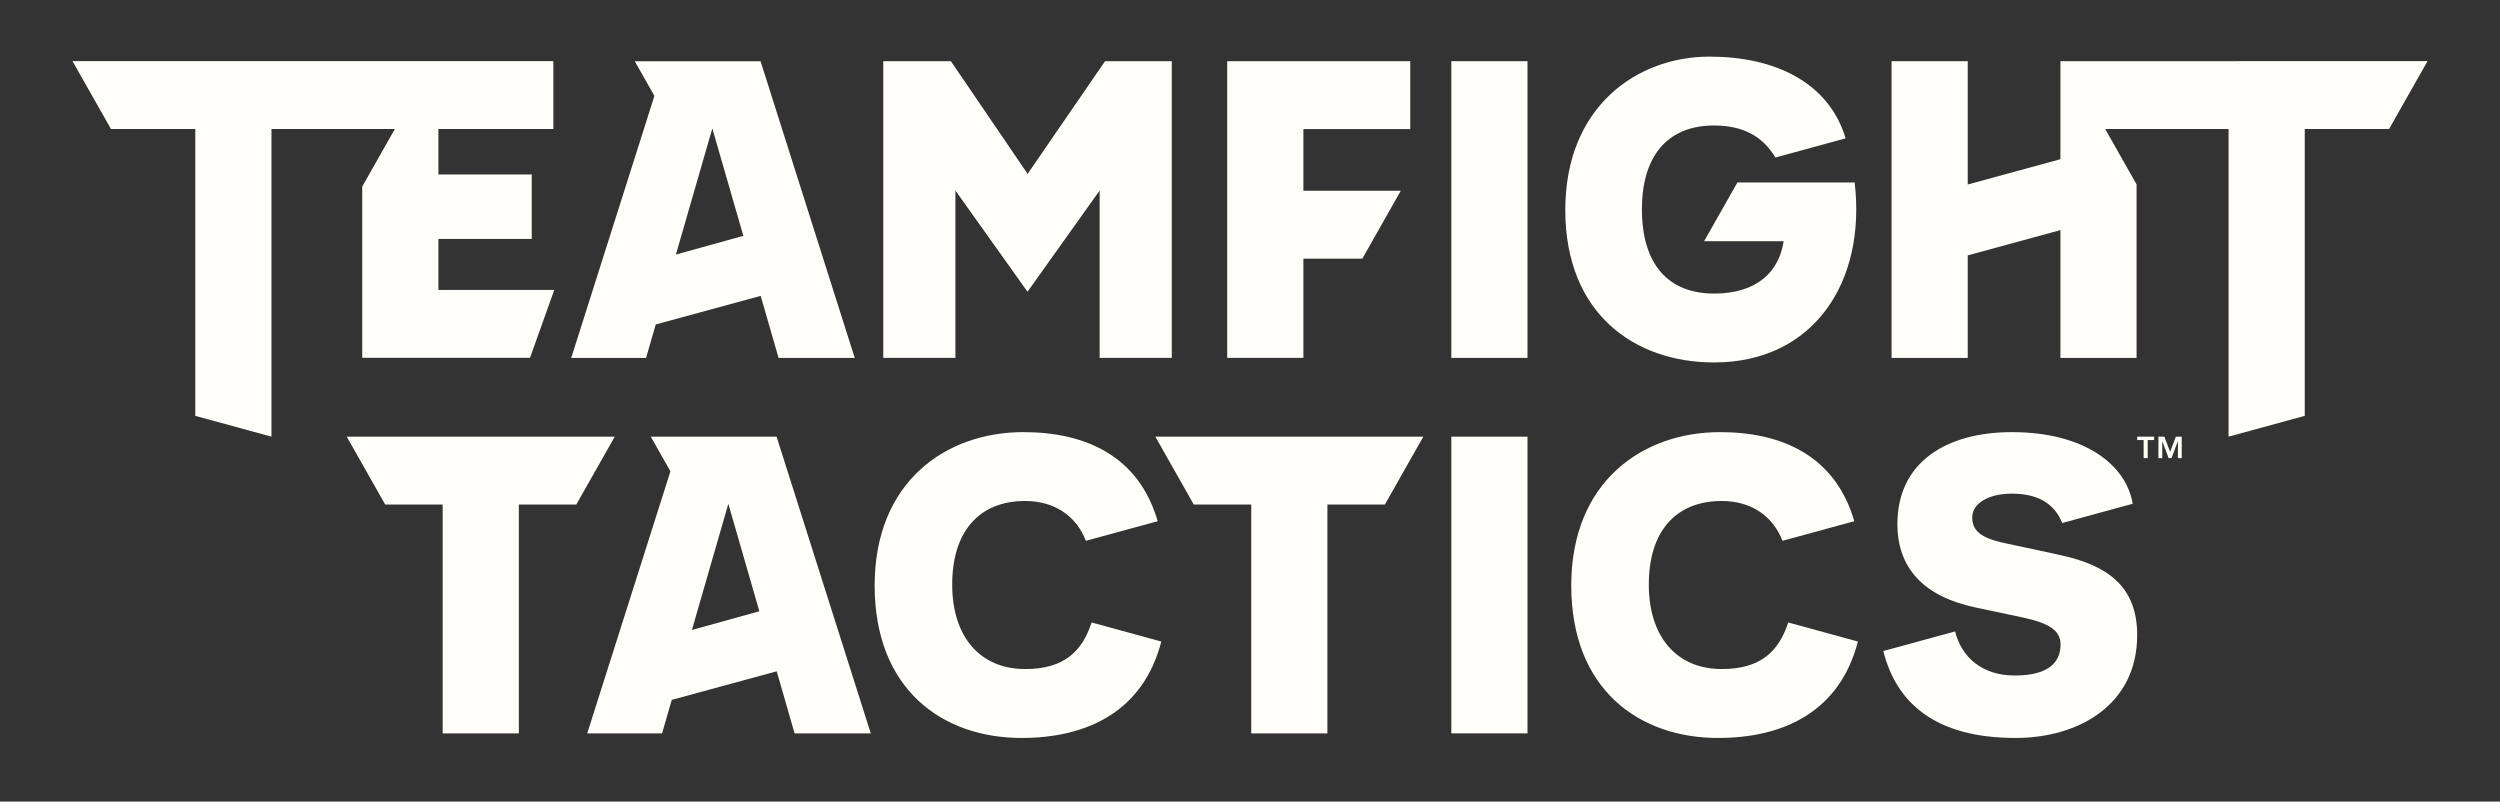
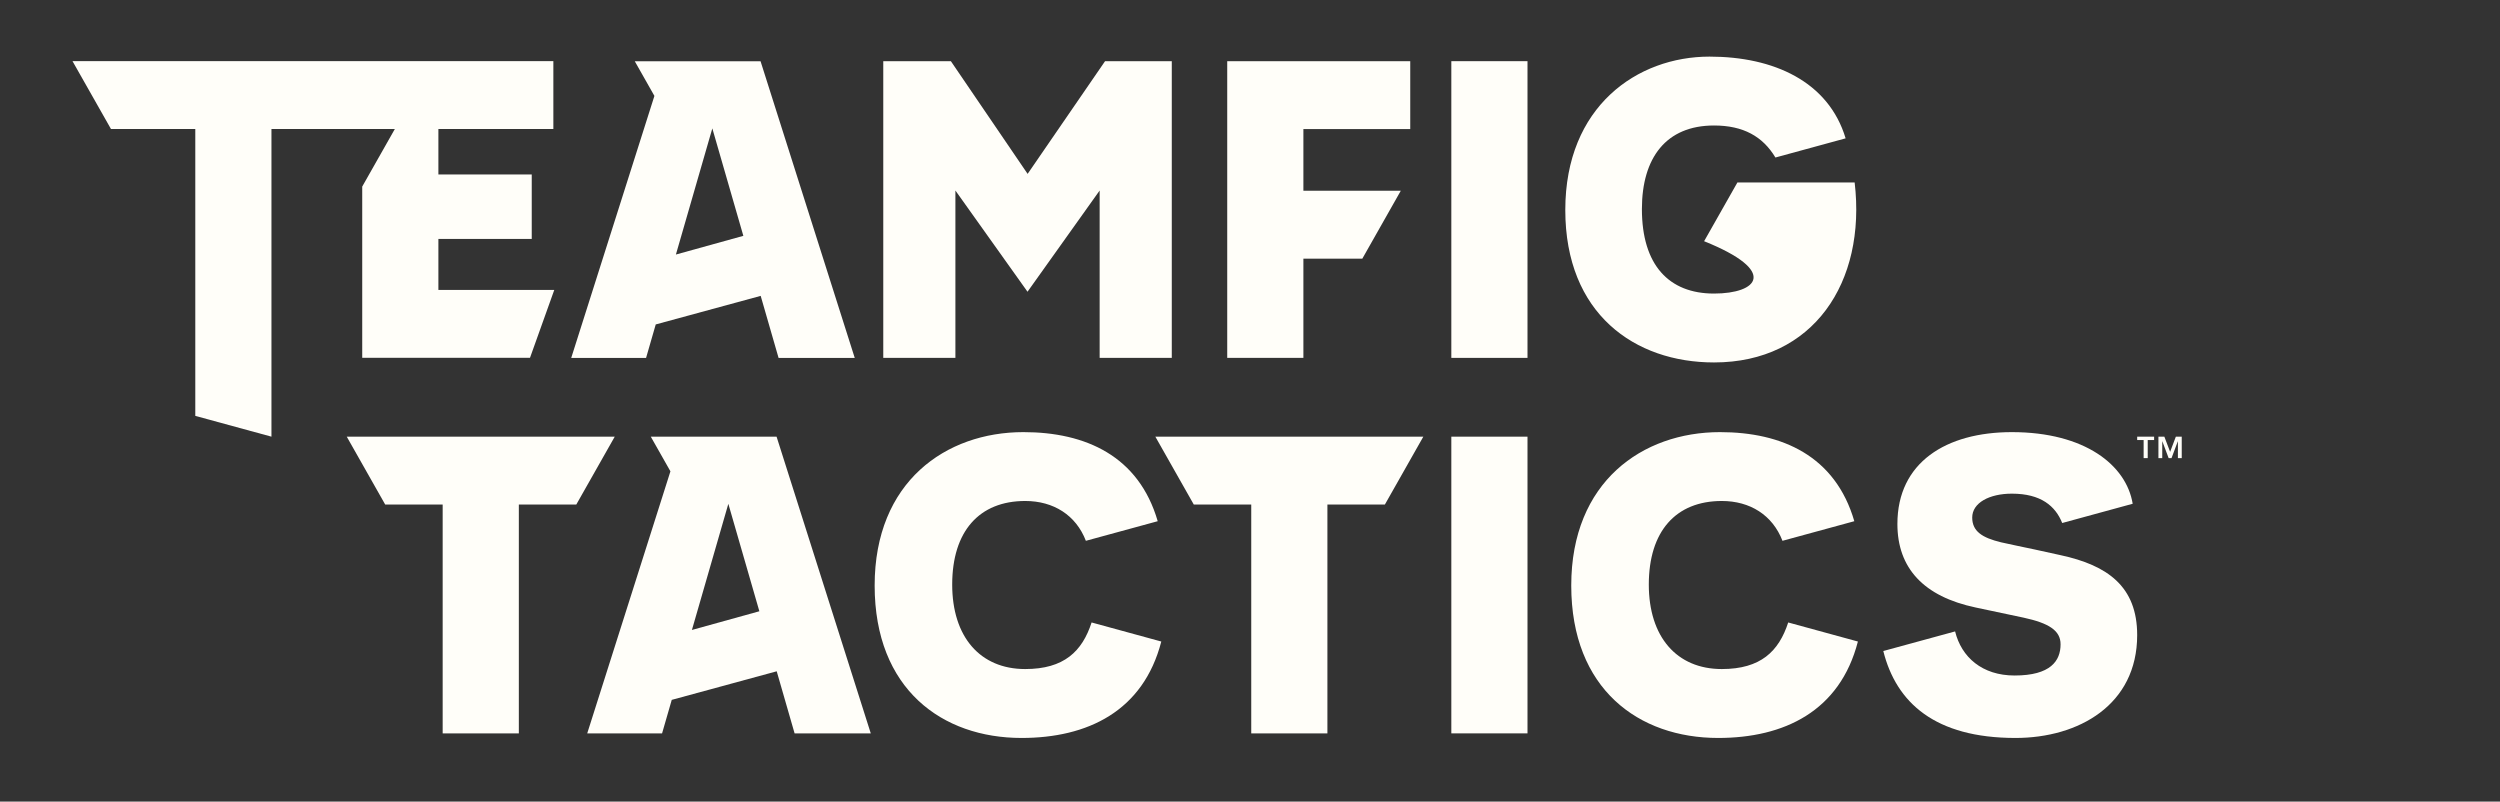
<svg xmlns="http://www.w3.org/2000/svg" width="368" height="118" viewBox="0 0 368 118" fill="none">
  <rect x="0" y="0" width="368" height="118" fill="#333333" stroke="none" />
-   <path d="M357.336 8.995L303.293 9.012V23.435L289.651 27.157V9.012L278.439 9.012V52.687L289.651 52.687V37.592L303.293 33.87V52.687H314.504V27.144L309.885 18.99H328.047V64.274L339.259 61.213V18.99H351.671L357.336 8.995Z" fill="#FFFEF9" />
-   <path d="M255.749 26.855L250.845 35.506H262.552C261.886 39.944 258.697 43.213 252.303 43.213C245.668 43.213 241.688 39.023 241.688 30.776C241.688 23.206 245.269 18.473 252.303 18.473C256.619 18.473 259.475 20.085 261.342 23.186L271.676 20.364C269.157 11.982 261.065 8.334 251.64 8.334C241.025 8.334 230.411 15.634 230.411 30.91C230.411 46.186 240.626 53.352 252.306 53.352C266.901 53.352 274.733 41.59 273.005 26.855L255.749 26.855Z" fill="#FFFEF9" />
+   <path d="M255.749 26.855L250.845 35.506C261.886 39.944 258.697 43.213 252.303 43.213C245.668 43.213 241.688 39.023 241.688 30.776C241.688 23.206 245.269 18.473 252.303 18.473C256.619 18.473 259.475 20.085 261.342 23.186L271.676 20.364C269.157 11.982 261.065 8.334 251.64 8.334C241.025 8.334 230.411 15.634 230.411 30.91C230.411 46.186 240.626 53.352 252.306 53.352C266.901 53.352 274.733 41.59 273.005 26.855L255.749 26.855Z" fill="#FFFEF9" />
  <path d="M151.266 25.595L162.666 9.005L172.486 9.005V52.68L161.868 52.68V28.044L151.25 42.944L140.635 28.044V52.68H130.017V9.005L139.969 9.005L151.266 25.595Z" fill="#FFFEF9" />
  <path fill-rule="evenodd" clip-rule="evenodd" d="M125.819 52.69H114.608L111.973 43.552L96.524 47.758L95.1 52.69H84.082L96.329 14.119L93.438 9.015L111.953 9.015L125.819 52.69ZM104.854 18.899L99.492 37.468L109.421 34.716L104.854 18.899Z" fill="#FFFEF9" />
  <path d="M213.636 9.005L224.848 9.005V52.68H213.636V9.005Z" fill="#FFFEF9" />
  <path d="M207.588 19V9.005L180.648 9.005V52.68H191.859V38.072H200.535L206.197 28.078H191.859V19H207.588Z" fill="#FFFEF9" />
  <path d="M64.531 35.17V42.675L81.59 42.675L78.015 52.67L53.32 52.67L53.32 27.463L58.121 18.99L39.958 18.99L39.958 64.277L28.747 61.217L28.747 18.99L16.335 18.99L10.669 8.995L81.454 8.995V18.99L64.531 18.99V25.679H78.272V35.17H64.531Z" fill="#FFFEF9" />
  <path d="M296.968 80.35C298.311 80.629 300.17 81.017 303.316 81.72C310.214 83.208 314.593 86.316 314.593 93.485C314.593 103.759 305.97 108.627 296.681 108.627C284.833 108.627 279.125 103.436 277.222 95.83L287.791 92.945C288.721 96.731 291.771 99.435 296.549 99.435C301.855 99.435 303.316 97.272 303.316 94.839C303.316 92.81 301.591 91.728 297.875 90.919L290.841 89.43C283.145 87.808 279.297 83.618 279.297 77.128C279.297 68.07 286.462 63.609 296.15 63.609C306.897 63.609 313.001 68.477 313.931 74.154L303.557 76.987C302.557 74.49 300.427 72.666 296.15 72.666C292.833 72.666 290.31 74.017 290.31 76.18C290.31 78.206 291.771 79.153 294.558 79.829C295.285 79.999 295.989 80.145 296.968 80.35Z" fill="#FFFEF9" />
  <path d="M263.224 91.627C261.843 95.881 259.168 98.484 253.451 98.484C246.816 98.484 242.704 93.754 242.704 86.047C242.704 78.206 246.684 73.745 253.451 73.745C257.605 73.745 260.919 75.817 262.38 79.607L272.955 76.721C270.169 67.123 262.341 63.609 253.183 63.609C241.771 63.609 231.288 70.909 231.288 86.185C231.288 101.461 241.24 108.627 252.916 108.627C262.604 108.627 270.829 104.706 273.483 94.433L263.224 91.627Z" fill="#FFFEF9" />
  <path d="M150.91 98.484C156.628 98.484 159.303 95.881 160.684 91.627L170.943 94.433C168.288 104.706 160.064 108.627 150.376 108.627C138.7 108.627 128.748 101.461 128.748 86.185C128.748 70.909 139.23 63.609 150.643 63.609C159.801 63.609 167.629 67.123 170.415 76.721L159.84 79.607C158.379 75.817 155.065 73.745 150.91 73.745C144.144 73.745 140.164 78.206 140.164 86.047C140.164 93.754 144.276 98.484 150.91 98.484Z" fill="#FFFEF9" />
  <path d="M224.848 64.277H213.636V107.952H224.848V64.277Z" fill="#FFFEF9" />
  <path d="M170.066 64.277H209.514L203.852 74.272H195.394L195.394 107.952H184.183V74.272L175.728 74.272L170.066 64.277Z" fill="#FFFEF9" />
  <path d="M90.49 64.277L51.041 64.277L56.703 74.272H65.161L65.161 107.952H76.373L76.373 74.272H84.828L90.49 64.277Z" fill="#FFFEF9" />
  <path fill-rule="evenodd" clip-rule="evenodd" d="M128.177 107.952H116.965L114.331 98.814L98.882 103.02L97.457 107.952H86.44L98.687 69.38L95.795 64.277H114.311L128.177 107.952ZM107.211 74.161L101.85 92.73L111.778 89.978L107.211 74.161Z" fill="#FFFEF9" />
  <path d="M314.593 64.774H315.543V67.435H316.143V64.774H317.086V64.277H314.593V64.774Z" fill="#FFFEF9" />
  <path d="M318.593 64.277L319.441 66.511L320.285 64.277H321.152V67.435H320.588V64.966H320.572L319.649 67.435H319.223L318.3 64.966H318.283V67.435H317.72V64.277H318.593Z" fill="#FFFEF9" />
</svg>